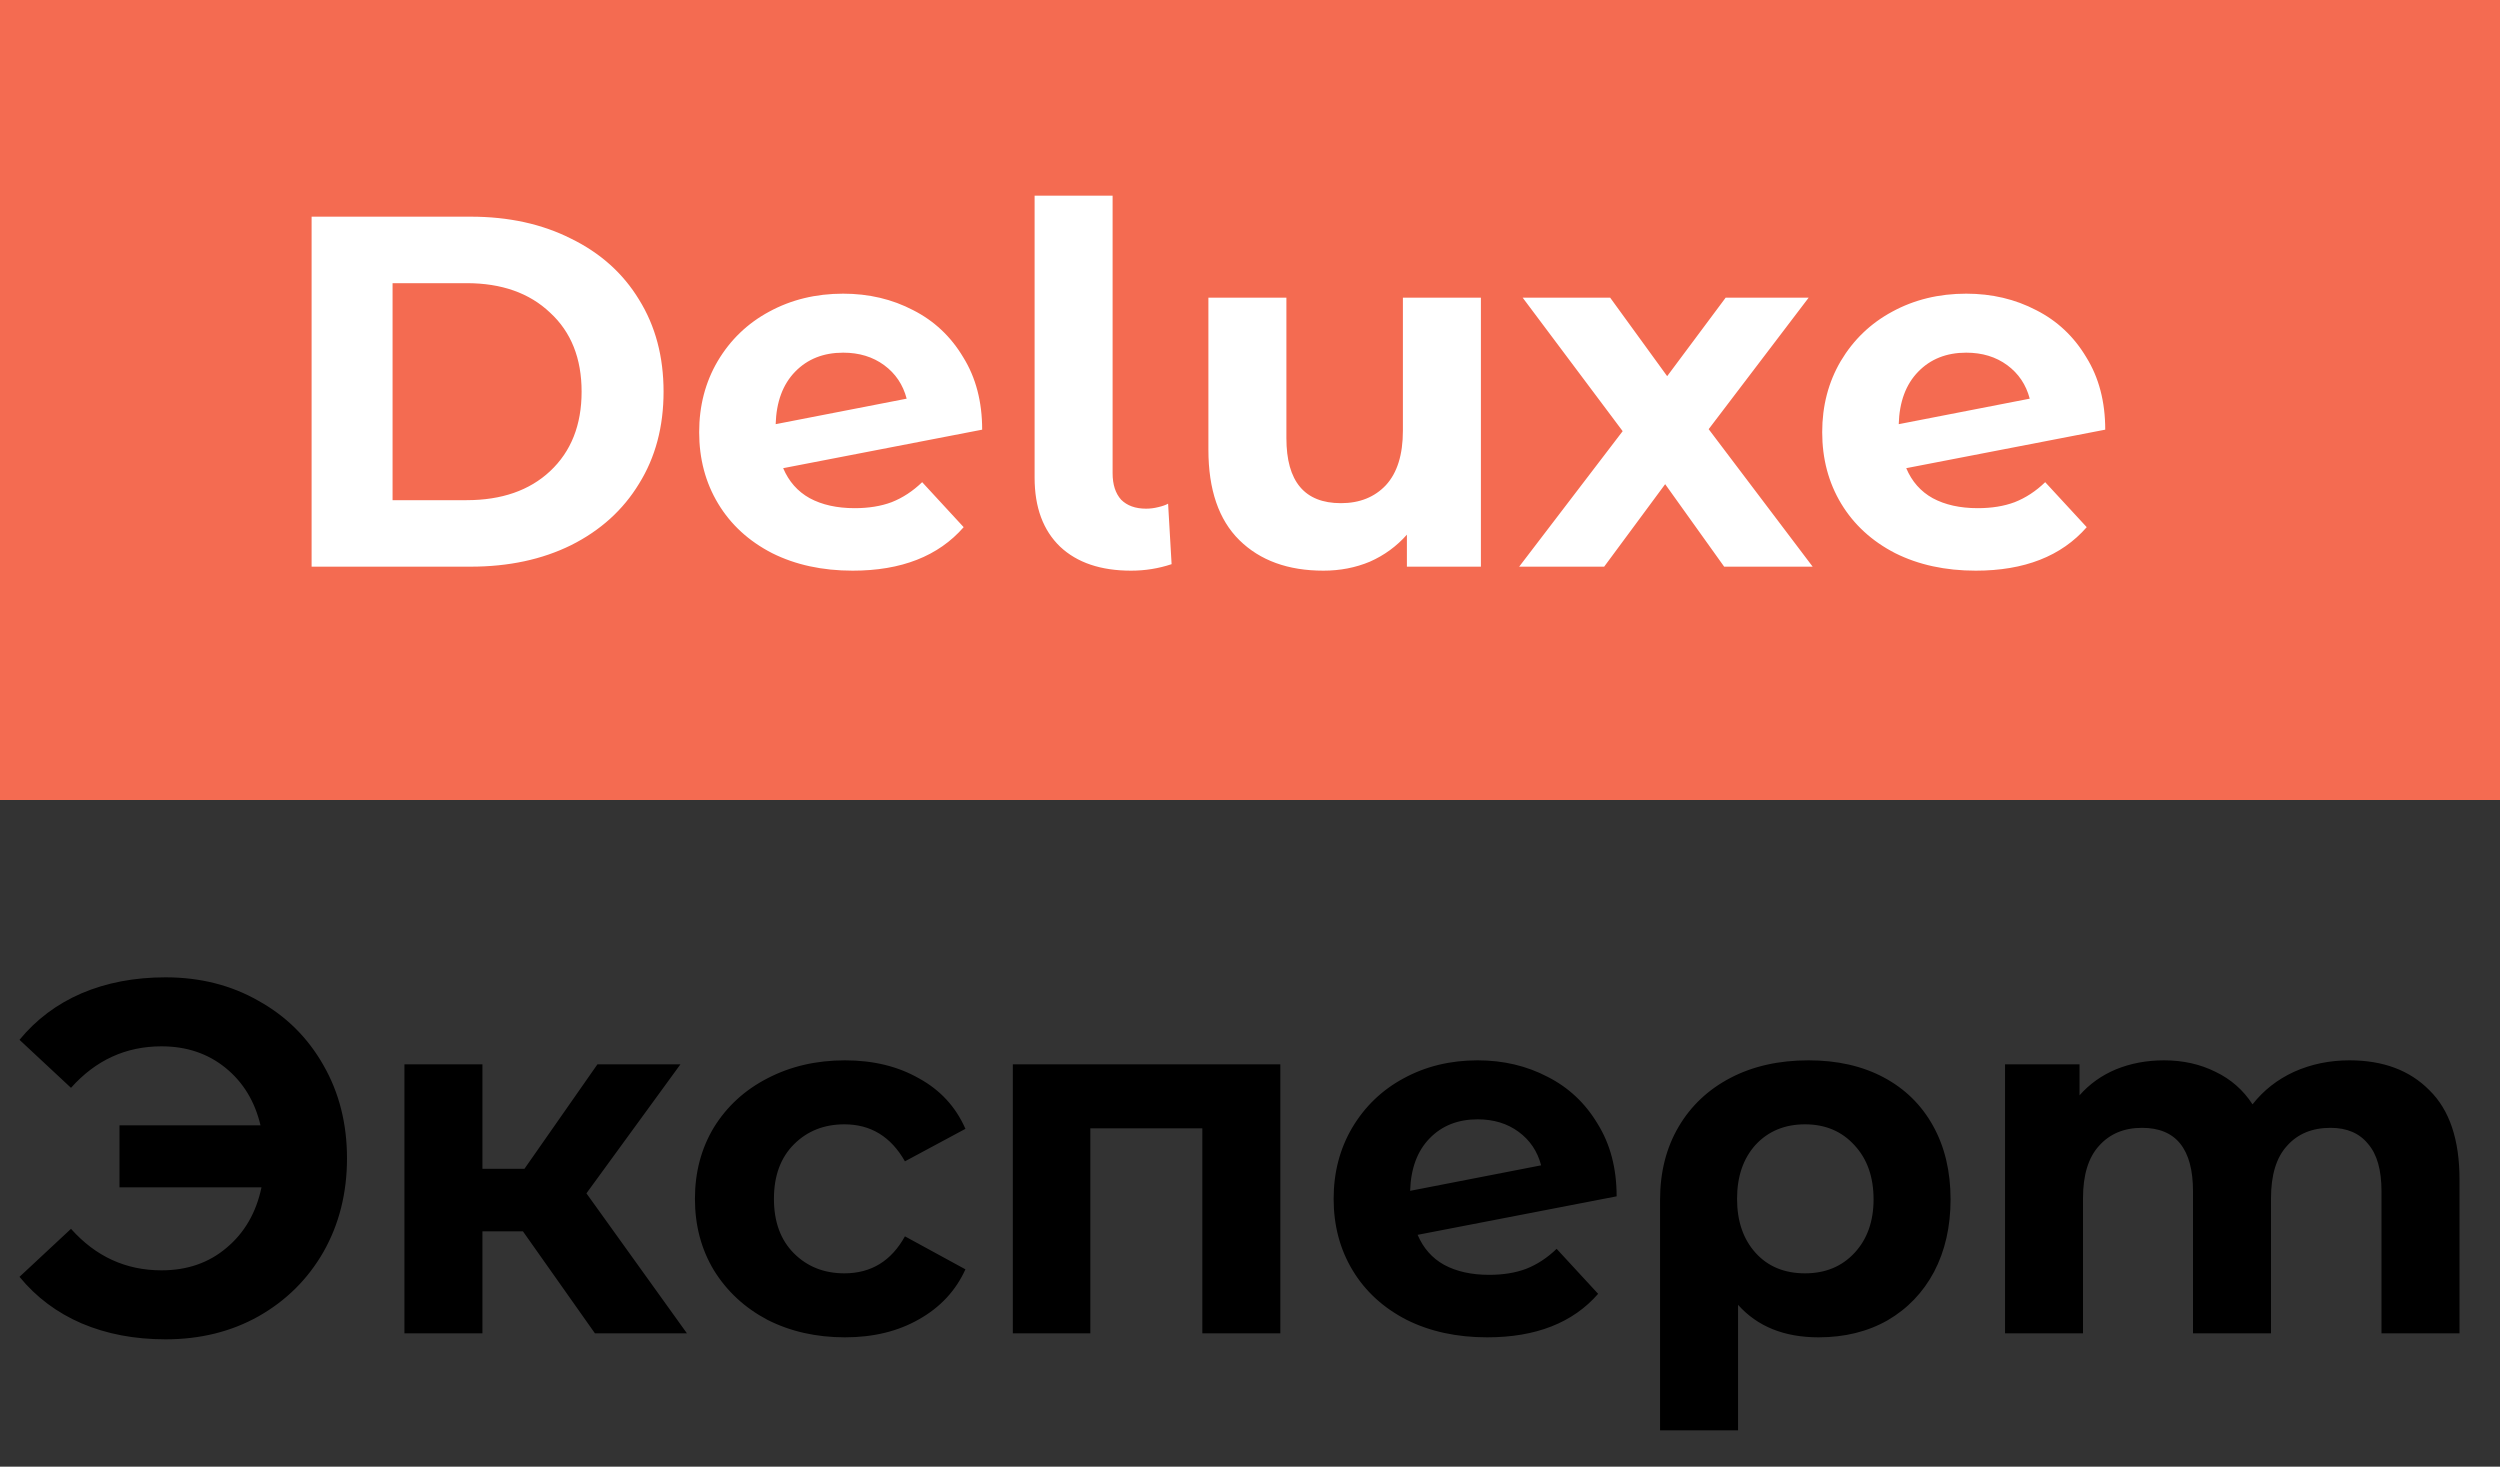
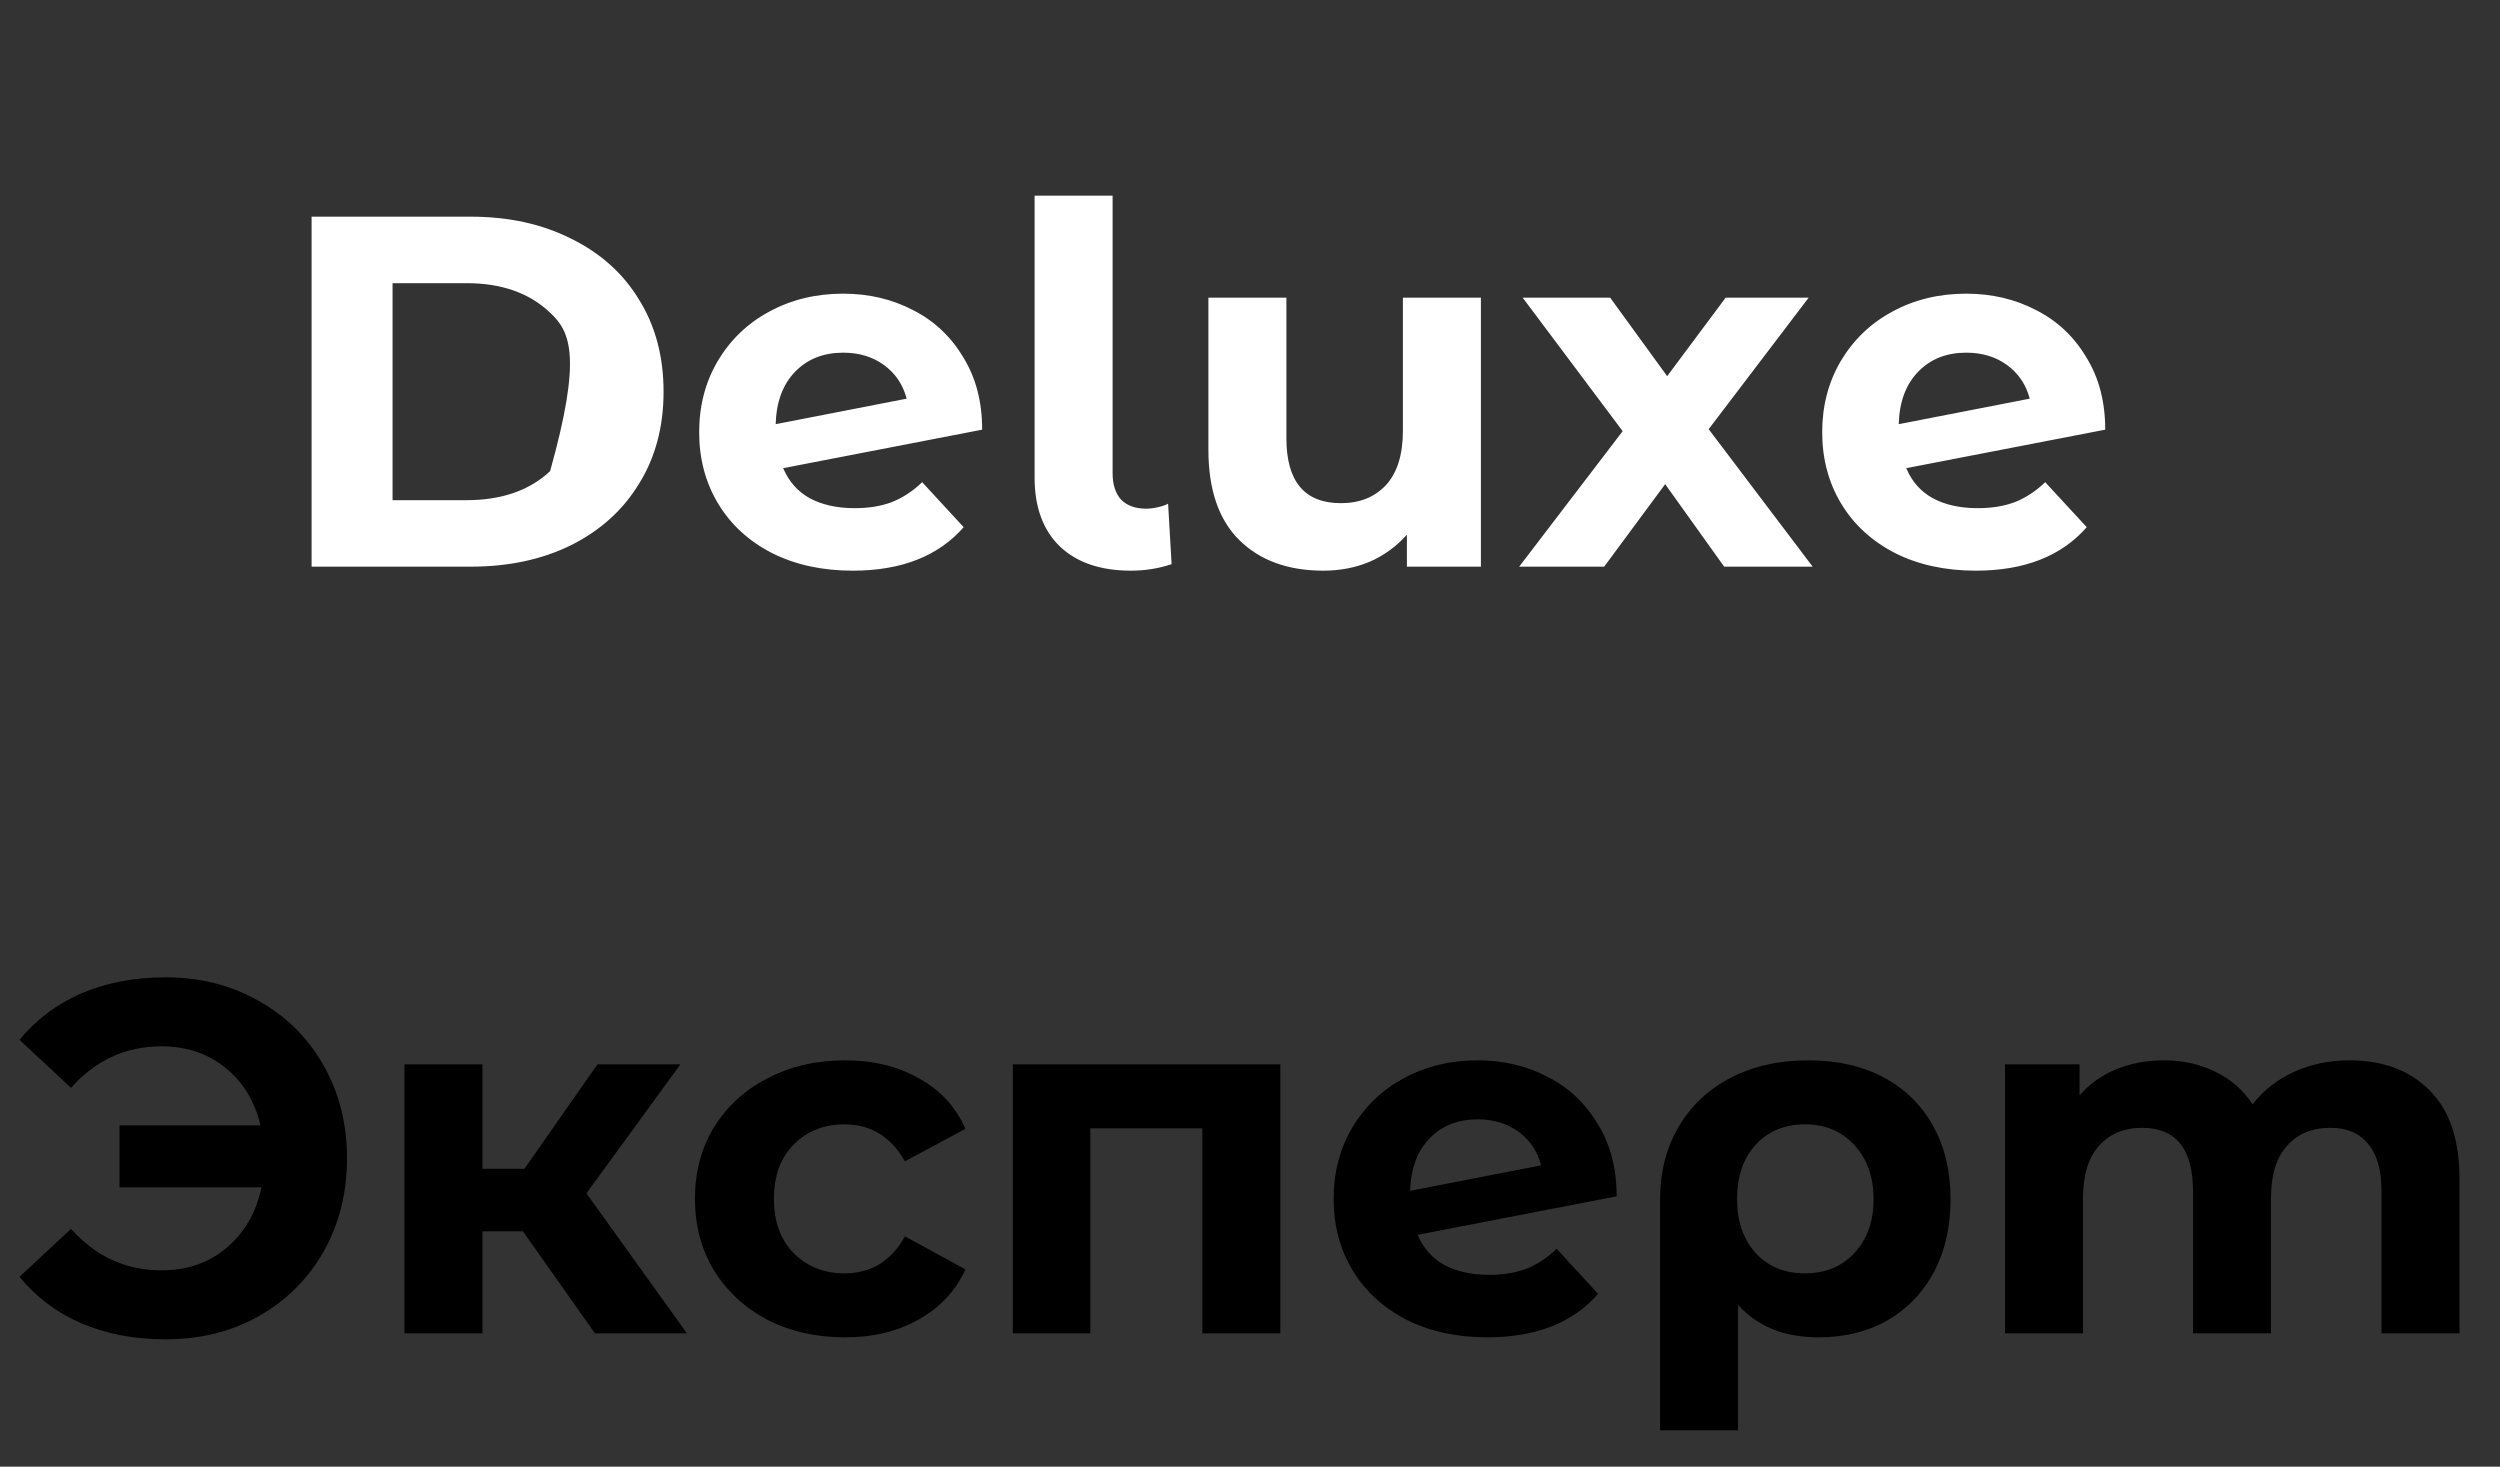
<svg xmlns="http://www.w3.org/2000/svg" width="75" height="44" viewBox="0 0 75 44" fill="none">
  <rect x="0" y="0" width="75" height="44" fill="#333333" stroke="none" />
  <path d="M4.965 29.32C6.005 29.32 6.935 29.555 7.755 30.025C8.585 30.485 9.235 31.13 9.705 31.96C10.175 32.78 10.41 33.71 10.41 34.75C10.41 35.79 10.175 36.725 9.705 37.555C9.235 38.375 8.585 39.02 7.755 39.49C6.935 39.95 6.005 40.18 4.965 40.18C4.035 40.18 3.195 40.02 2.445 39.7C1.705 39.38 1.085 38.915 0.585 38.305L2.13 36.865C2.87 37.695 3.775 38.11 4.845 38.11C5.615 38.11 6.265 37.885 6.795 37.435C7.335 36.985 7.685 36.38 7.845 35.62H3.585V33.76H7.815C7.645 33.04 7.295 32.465 6.765 32.035C6.235 31.605 5.595 31.39 4.845 31.39C3.775 31.39 2.87 31.805 2.13 32.635L0.585 31.195C1.085 30.585 1.705 30.12 2.445 29.8C3.195 29.48 4.035 29.32 4.965 29.32ZM15.688 36.94H14.473V40H12.133V31.93H14.473V35.065H15.733L17.923 31.93H20.413L17.593 35.8L20.608 40H17.848L15.688 36.94ZM25.348 40.12C24.488 40.12 23.713 39.945 23.023 39.595C22.343 39.235 21.808 38.74 21.418 38.11C21.038 37.48 20.848 36.765 20.848 35.965C20.848 35.165 21.038 34.45 21.418 33.82C21.808 33.19 22.343 32.7 23.023 32.35C23.713 31.99 24.488 31.81 25.348 31.81C26.198 31.81 26.938 31.99 27.568 32.35C28.208 32.7 28.673 33.205 28.963 33.865L27.148 34.84C26.728 34.1 26.123 33.73 25.333 33.73C24.723 33.73 24.218 33.93 23.818 34.33C23.418 34.73 23.218 35.275 23.218 35.965C23.218 36.655 23.418 37.2 23.818 37.6C24.218 38 24.723 38.2 25.333 38.2C26.133 38.2 26.738 37.83 27.148 37.09L28.963 38.08C28.673 38.72 28.208 39.22 27.568 39.58C26.938 39.94 26.198 40.12 25.348 40.12ZM38.41 31.93V40H36.07V33.85H32.71V40H30.385V31.93H38.41ZM44.674 38.245C45.094 38.245 45.464 38.185 45.784 38.065C46.114 37.935 46.419 37.735 46.699 37.465L47.944 38.815C47.184 39.685 46.074 40.12 44.614 40.12C43.704 40.12 42.899 39.945 42.199 39.595C41.499 39.235 40.959 38.74 40.579 38.11C40.199 37.48 40.009 36.765 40.009 35.965C40.009 35.175 40.194 34.465 40.564 33.835C40.944 33.195 41.459 32.7 42.109 32.35C42.769 31.99 43.509 31.81 44.329 31.81C45.099 31.81 45.799 31.975 46.429 32.305C47.059 32.625 47.559 33.095 47.929 33.715C48.309 34.325 48.499 35.05 48.499 35.89L42.529 37.045C42.699 37.445 42.964 37.745 43.324 37.945C43.694 38.145 44.144 38.245 44.674 38.245ZM44.329 33.58C43.739 33.58 43.259 33.77 42.889 34.15C42.519 34.53 42.324 35.055 42.304 35.725L46.234 34.96C46.124 34.54 45.899 34.205 45.559 33.955C45.219 33.705 44.809 33.58 44.329 33.58ZM54.257 31.81C55.117 31.81 55.867 31.98 56.507 32.32C57.147 32.66 57.642 33.145 57.992 33.775C58.342 34.405 58.517 35.14 58.517 35.98C58.517 36.8 58.352 37.525 58.022 38.155C57.692 38.775 57.227 39.26 56.627 39.61C56.027 39.95 55.337 40.12 54.557 40.12C53.527 40.12 52.722 39.795 52.142 39.145V42.91H49.802V35.995C49.802 35.165 49.987 34.435 50.357 33.805C50.727 33.175 51.247 32.685 51.917 32.335C52.587 31.985 53.367 31.81 54.257 31.81ZM54.152 38.2C54.762 38.2 55.257 37.995 55.637 37.585C56.017 37.175 56.207 36.64 56.207 35.98C56.207 35.31 56.017 34.77 55.637 34.36C55.257 33.94 54.762 33.73 54.152 33.73C53.542 33.73 53.047 33.935 52.667 34.345C52.297 34.755 52.112 35.295 52.112 35.965C52.112 36.635 52.297 37.175 52.667 37.585C53.037 37.995 53.532 38.2 54.152 38.2ZM70.486 31.81C71.496 31.81 72.296 32.11 72.885 32.71C73.486 33.3 73.785 34.19 73.785 35.38V40H71.445V35.74C71.445 35.1 71.311 34.625 71.04 34.315C70.781 33.995 70.406 33.835 69.915 33.835C69.365 33.835 68.93 34.015 68.611 34.375C68.29 34.725 68.13 35.25 68.13 35.95V40H65.79V35.74C65.79 34.47 65.281 33.835 64.26 33.835C63.721 33.835 63.291 34.015 62.971 34.375C62.651 34.725 62.49 35.25 62.49 35.95V40H60.151V31.93H62.386V32.86C62.685 32.52 63.05 32.26 63.48 32.08C63.92 31.9 64.4 31.81 64.921 31.81C65.49 31.81 66.005 31.925 66.466 32.155C66.925 32.375 67.296 32.7 67.576 33.13C67.906 32.71 68.32 32.385 68.82 32.155C69.331 31.925 69.885 31.81 70.486 31.81Z" fill="black" />
-   <rect width="75" height="24" fill="#F46B51" />
-   <path d="M9.348 6.5H14.117C15.258 6.5 16.262 6.72 17.133 7.16C18.012 7.59 18.692 8.2 19.172 8.99C19.663 9.78 19.907 10.7 19.907 11.75C19.907 12.8 19.663 13.72 19.172 14.51C18.692 15.3 18.012 15.915 17.133 16.355C16.262 16.785 15.258 17 14.117 17H9.348V6.5ZM13.998 15.005C15.047 15.005 15.883 14.715 16.503 14.135C17.133 13.545 17.448 12.75 17.448 11.75C17.448 10.75 17.133 9.96 16.503 9.38C15.883 8.79 15.047 8.495 13.998 8.495H11.777V15.005H13.998ZM25.64 15.245C26.06 15.245 26.43 15.185 26.75 15.065C27.08 14.935 27.385 14.735 27.665 14.465L28.91 15.815C28.15 16.685 27.04 17.12 25.58 17.12C24.67 17.12 23.865 16.945 23.165 16.595C22.465 16.235 21.925 15.74 21.545 15.11C21.165 14.48 20.975 13.765 20.975 12.965C20.975 12.175 21.16 11.465 21.53 10.835C21.91 10.195 22.425 9.7 23.075 9.35C23.735 8.99 24.475 8.81 25.295 8.81C26.065 8.81 26.765 8.975 27.395 9.305C28.025 9.625 28.525 10.095 28.895 10.715C29.275 11.325 29.465 12.05 29.465 12.89L23.495 14.045C23.665 14.445 23.93 14.745 24.29 14.945C24.66 15.145 25.11 15.245 25.64 15.245ZM25.295 10.58C24.705 10.58 24.225 10.77 23.855 11.15C23.485 11.53 23.29 12.055 23.27 12.725L27.2 11.96C27.09 11.54 26.865 11.205 26.525 10.955C26.185 10.705 25.775 10.58 25.295 10.58ZM33.933 17.12C33.023 17.12 32.313 16.88 31.803 16.4C31.293 15.91 31.038 15.22 31.038 14.33V5.87H33.378V14.195C33.378 14.535 33.463 14.8 33.633 14.99C33.813 15.17 34.063 15.26 34.383 15.26C34.503 15.26 34.623 15.245 34.743 15.215C34.873 15.185 34.973 15.15 35.043 15.11L35.148 16.925C34.758 17.055 34.353 17.12 33.933 17.12ZM44.427 8.93V17H42.207V16.04C41.897 16.39 41.527 16.66 41.097 16.85C40.667 17.03 40.202 17.12 39.702 17.12C38.642 17.12 37.802 16.815 37.182 16.205C36.562 15.595 36.252 14.69 36.252 13.49V8.93H38.592V13.145C38.592 14.445 39.137 15.095 40.227 15.095C40.787 15.095 41.237 14.915 41.577 14.555C41.917 14.185 42.087 13.64 42.087 12.92V8.93H44.427ZM51.725 17L49.955 14.525L48.125 17H45.575L48.68 12.935L45.68 8.93H48.305L50.015 11.285L51.77 8.93H54.26L51.26 12.875L54.38 17H51.725ZM59.331 15.245C59.752 15.245 60.121 15.185 60.441 15.065C60.772 14.935 61.077 14.735 61.356 14.465L62.602 15.815C61.842 16.685 60.731 17.12 59.272 17.12C58.361 17.12 57.556 16.945 56.856 16.595C56.157 16.235 55.617 15.74 55.236 15.11C54.856 14.48 54.666 13.765 54.666 12.965C54.666 12.175 54.852 11.465 55.221 10.835C55.602 10.195 56.117 9.7 56.767 9.35C57.426 8.99 58.166 8.81 58.986 8.81C59.757 8.81 60.456 8.975 61.087 9.305C61.717 9.625 62.217 10.095 62.587 10.715C62.967 11.325 63.157 12.05 63.157 12.89L57.187 14.045C57.356 14.445 57.621 14.745 57.981 14.945C58.352 15.145 58.801 15.245 59.331 15.245ZM58.986 10.58C58.397 10.58 57.916 10.77 57.547 11.15C57.176 11.53 56.981 12.055 56.962 12.725L60.892 11.96C60.782 11.54 60.556 11.205 60.217 10.955C59.877 10.705 59.467 10.58 58.986 10.58Z" fill="white" />
+   <path d="M9.348 6.5H14.117C15.258 6.5 16.262 6.72 17.133 7.16C18.012 7.59 18.692 8.2 19.172 8.99C19.663 9.78 19.907 10.7 19.907 11.75C19.907 12.8 19.663 13.72 19.172 14.51C18.692 15.3 18.012 15.915 17.133 16.355C16.262 16.785 15.258 17 14.117 17H9.348V6.5ZM13.998 15.005C15.047 15.005 15.883 14.715 16.503 14.135C17.448 10.75 17.133 9.96 16.503 9.38C15.883 8.79 15.047 8.495 13.998 8.495H11.777V15.005H13.998ZM25.64 15.245C26.06 15.245 26.43 15.185 26.75 15.065C27.08 14.935 27.385 14.735 27.665 14.465L28.91 15.815C28.15 16.685 27.04 17.12 25.58 17.12C24.67 17.12 23.865 16.945 23.165 16.595C22.465 16.235 21.925 15.74 21.545 15.11C21.165 14.48 20.975 13.765 20.975 12.965C20.975 12.175 21.16 11.465 21.53 10.835C21.91 10.195 22.425 9.7 23.075 9.35C23.735 8.99 24.475 8.81 25.295 8.81C26.065 8.81 26.765 8.975 27.395 9.305C28.025 9.625 28.525 10.095 28.895 10.715C29.275 11.325 29.465 12.05 29.465 12.89L23.495 14.045C23.665 14.445 23.93 14.745 24.29 14.945C24.66 15.145 25.11 15.245 25.64 15.245ZM25.295 10.58C24.705 10.58 24.225 10.77 23.855 11.15C23.485 11.53 23.29 12.055 23.27 12.725L27.2 11.96C27.09 11.54 26.865 11.205 26.525 10.955C26.185 10.705 25.775 10.58 25.295 10.58ZM33.933 17.12C33.023 17.12 32.313 16.88 31.803 16.4C31.293 15.91 31.038 15.22 31.038 14.33V5.87H33.378V14.195C33.378 14.535 33.463 14.8 33.633 14.99C33.813 15.17 34.063 15.26 34.383 15.26C34.503 15.26 34.623 15.245 34.743 15.215C34.873 15.185 34.973 15.15 35.043 15.11L35.148 16.925C34.758 17.055 34.353 17.12 33.933 17.12ZM44.427 8.93V17H42.207V16.04C41.897 16.39 41.527 16.66 41.097 16.85C40.667 17.03 40.202 17.12 39.702 17.12C38.642 17.12 37.802 16.815 37.182 16.205C36.562 15.595 36.252 14.69 36.252 13.49V8.93H38.592V13.145C38.592 14.445 39.137 15.095 40.227 15.095C40.787 15.095 41.237 14.915 41.577 14.555C41.917 14.185 42.087 13.64 42.087 12.92V8.93H44.427ZM51.725 17L49.955 14.525L48.125 17H45.575L48.68 12.935L45.68 8.93H48.305L50.015 11.285L51.77 8.93H54.26L51.26 12.875L54.38 17H51.725ZM59.331 15.245C59.752 15.245 60.121 15.185 60.441 15.065C60.772 14.935 61.077 14.735 61.356 14.465L62.602 15.815C61.842 16.685 60.731 17.12 59.272 17.12C58.361 17.12 57.556 16.945 56.856 16.595C56.157 16.235 55.617 15.74 55.236 15.11C54.856 14.48 54.666 13.765 54.666 12.965C54.666 12.175 54.852 11.465 55.221 10.835C55.602 10.195 56.117 9.7 56.767 9.35C57.426 8.99 58.166 8.81 58.986 8.81C59.757 8.81 60.456 8.975 61.087 9.305C61.717 9.625 62.217 10.095 62.587 10.715C62.967 11.325 63.157 12.05 63.157 12.89L57.187 14.045C57.356 14.445 57.621 14.745 57.981 14.945C58.352 15.145 58.801 15.245 59.331 15.245ZM58.986 10.58C58.397 10.58 57.916 10.77 57.547 11.15C57.176 11.53 56.981 12.055 56.962 12.725L60.892 11.96C60.782 11.54 60.556 11.205 60.217 10.955C59.877 10.705 59.467 10.58 58.986 10.58Z" fill="white" />
</svg>